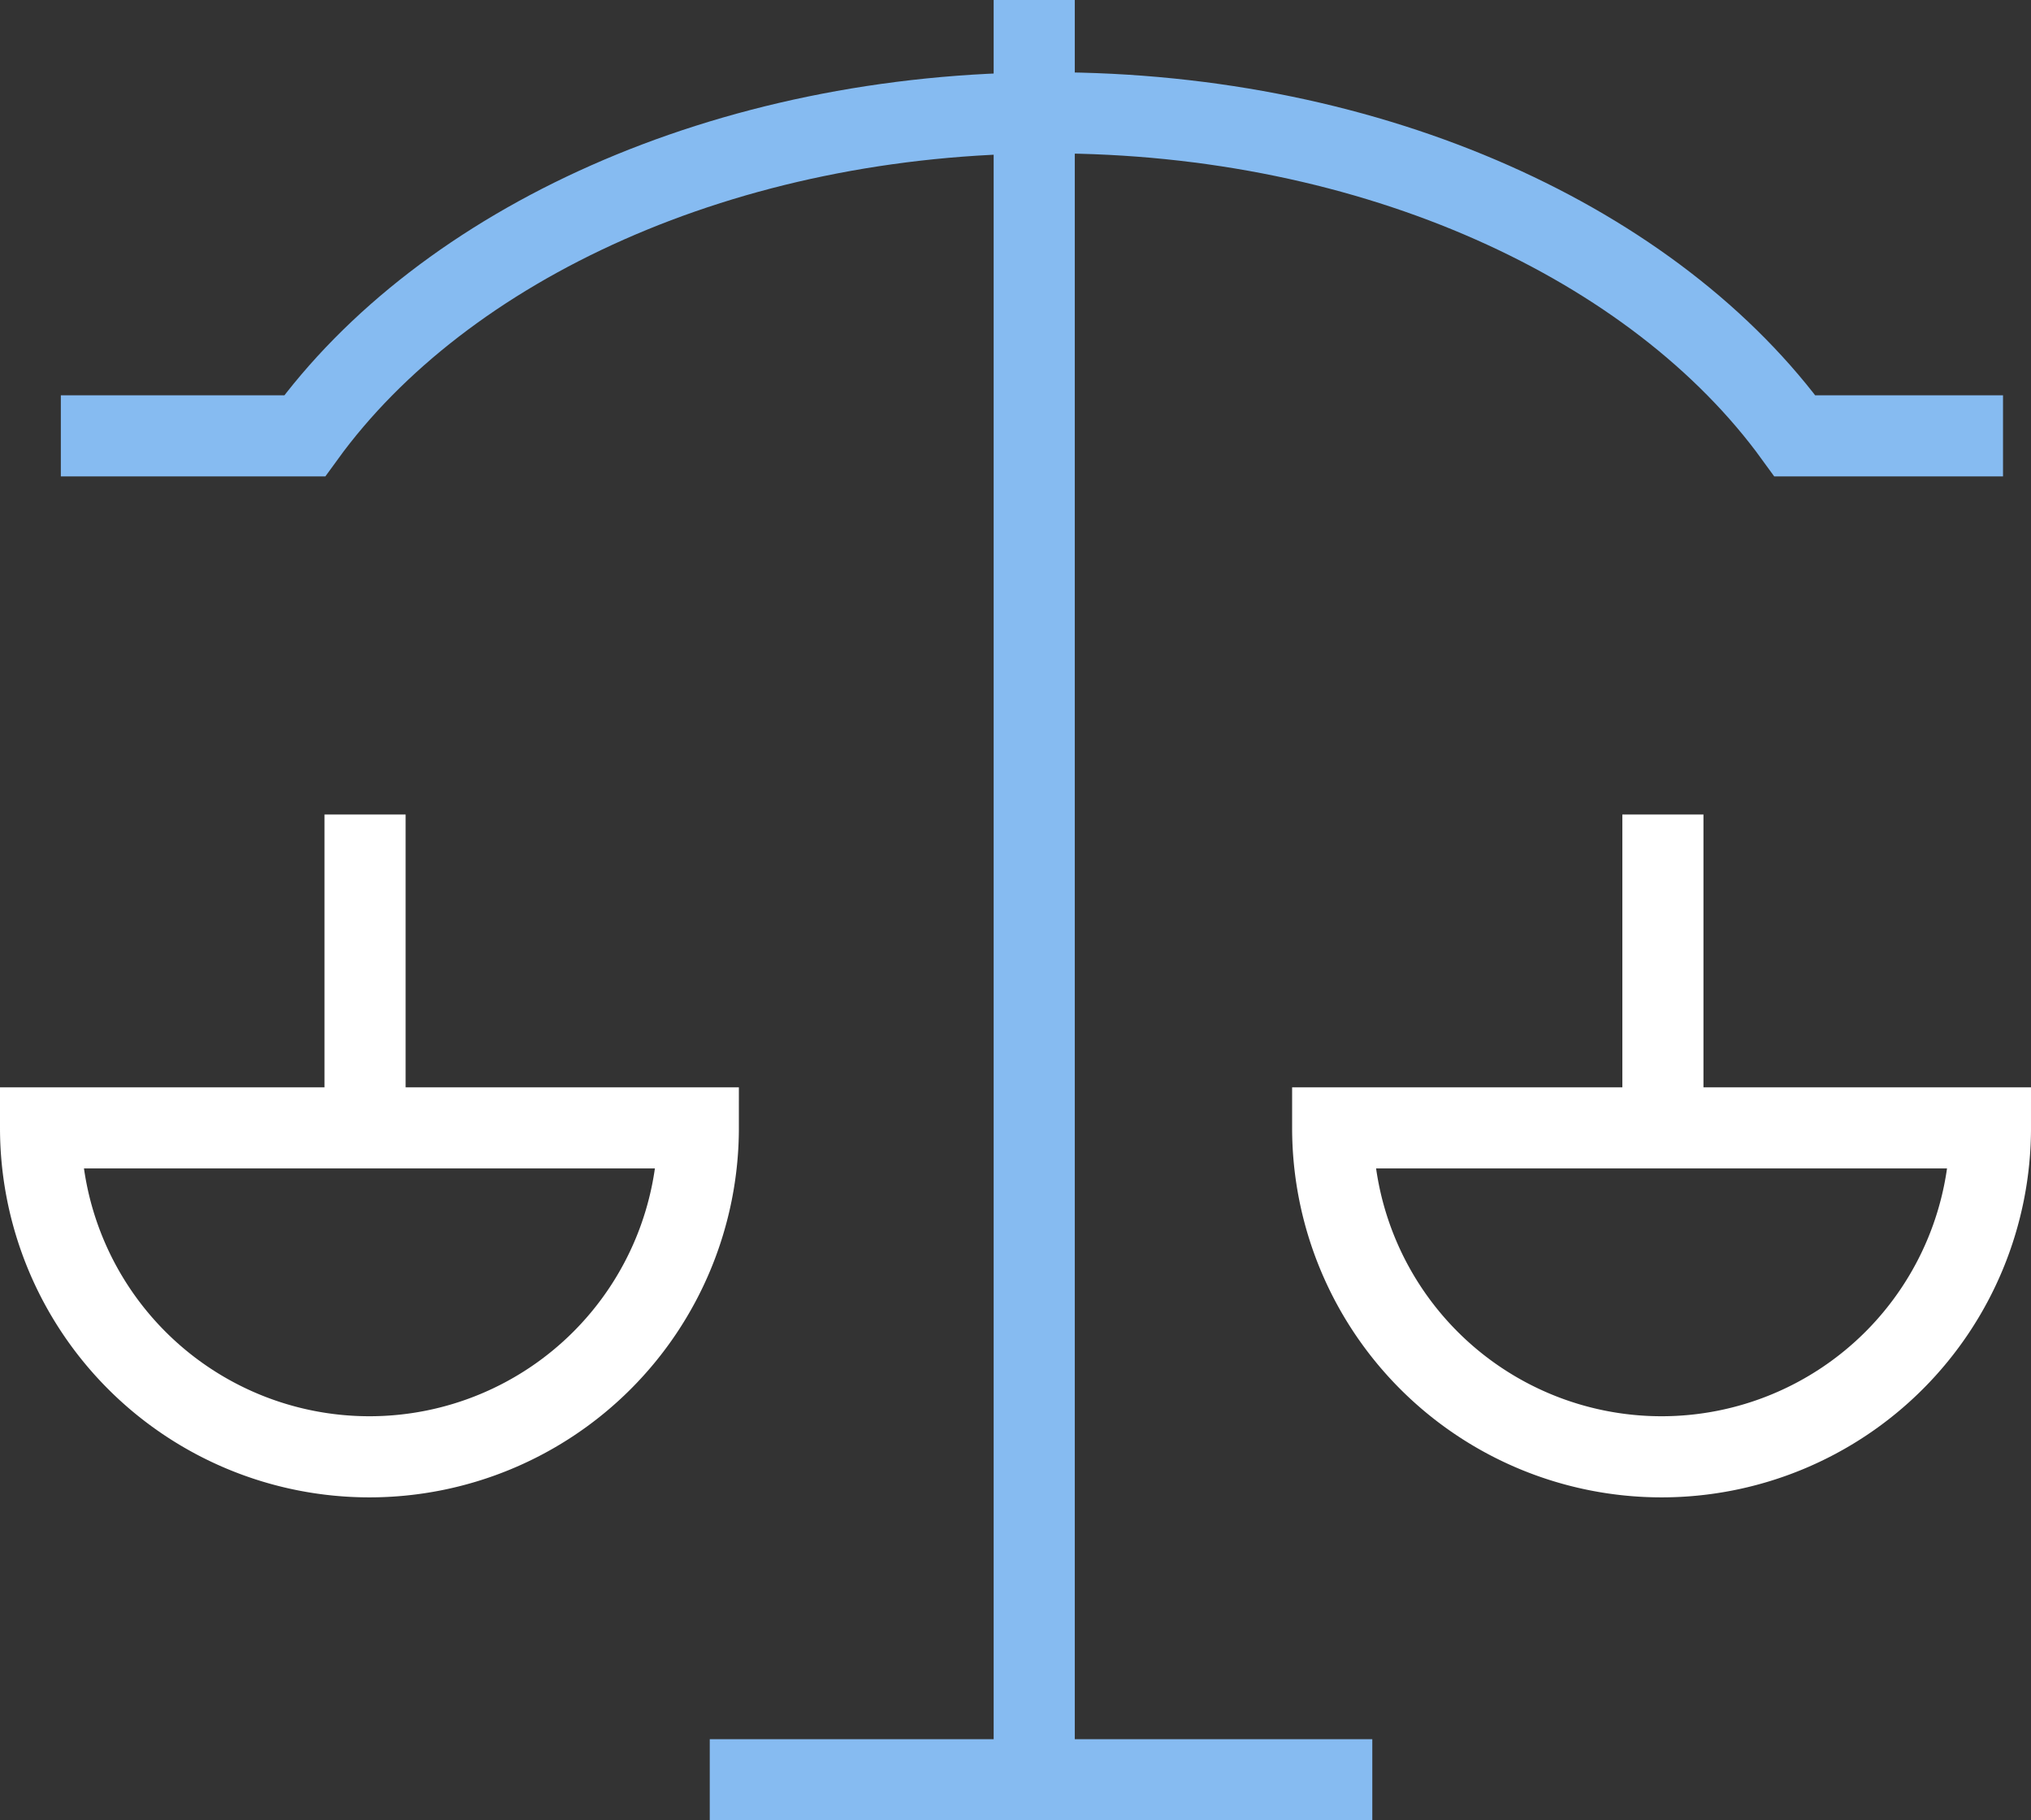
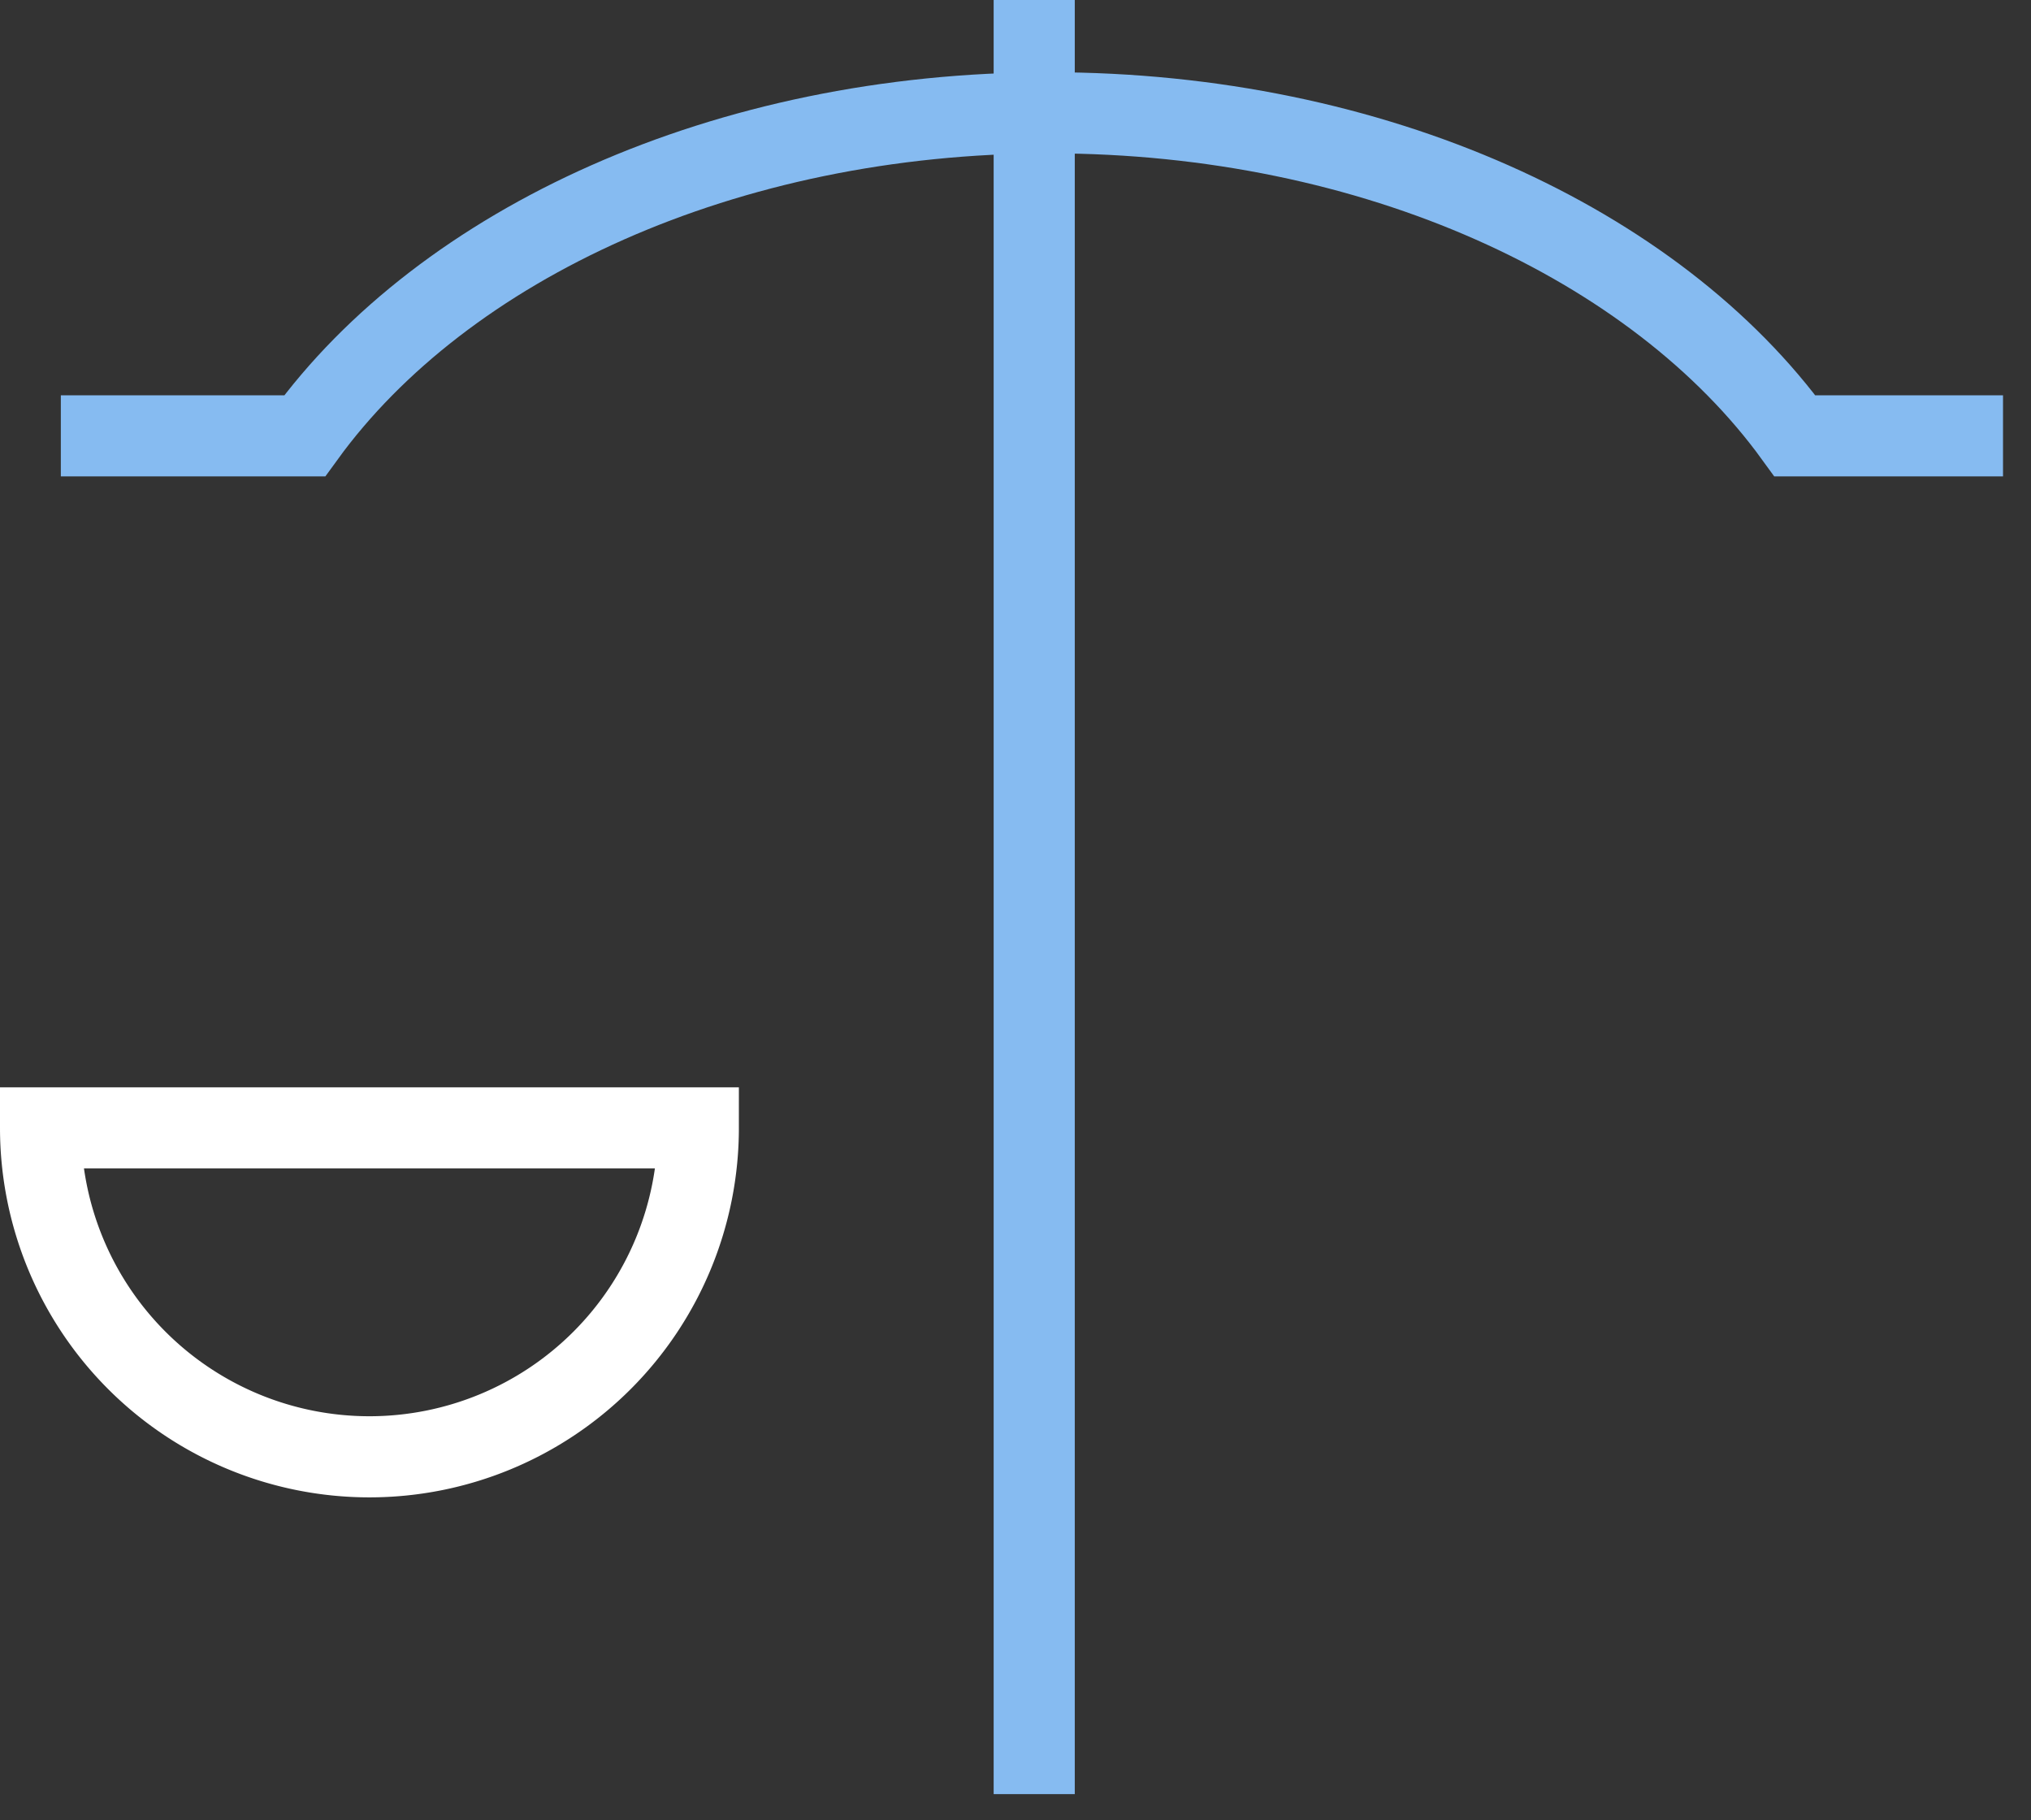
<svg xmlns="http://www.w3.org/2000/svg" width="50.077" height="44.877" viewBox="0 0 50.077 44.877">
  <rect x="0" y="0" width="50.077" height="44.877" fill="#333333" stroke="none" />
  <g id="Group_6434" data-name="Group 6434" transform="translate(0.039)">
    <g id="Group_6435" data-name="Group 6435" transform="translate(0 0)">
      <path id="Path_127" data-name="Path 127" d="M48.931,10.856H43.8C40.373,6.13,33.441,2.892,25.43,2.892S10.485,6.13,7.056,10.856H1.044" transform="translate(0.417 -0.111)" fill="none" stroke="#86bbf1" stroke-miterlimit="10" stroke-width="2" />
      <line id="Line_16" data-name="Line 16" y2="44.231" transform="translate(25.461 0)" fill="none" stroke="#86bbf1" stroke-miterlimit="10" stroke-width="2" />
-       <line id="Line_17" data-name="Line 17" x2="16.336" transform="translate(17.461 43.877)" fill="none" stroke="#86bbf1" stroke-miterlimit="10" stroke-width="2" />
      <g id="Group_6437" data-name="Group 6437" transform="translate(0)">
        <path id="Path_128" data-name="Path 128" d="M1,28.919a8.109,8.109,0,0,0,16.218,0Z" transform="translate(-0.039 -1.113)" fill="none" stroke="#fff" stroke-miterlimit="10" stroke-width="2" />
-         <path id="Path_130" data-name="Path 130" d="M34.133,28.919a8.109,8.109,0,0,0,16.218,0Z" transform="translate(-1.313 -1.113)" fill="none" stroke="#fff" stroke-miterlimit="10" stroke-width="2" />
      </g>
      <g id="Group_6436" data-name="Group 6436" transform="translate(1.032 5)">
-         <path id="Path_131" data-name="Path 131" d="M9.071,15.08v7.035" transform="translate(30.859)" fill="none" stroke="#fff" stroke-width="2" />
-         <path id="Path_132" data-name="Path 132" d="M9.071,15.08v7.035" transform="translate(-1.141)" fill="none" stroke="#fff" stroke-width="2" />
-       </g>
+         </g>
    </g>
  </g>
</svg>